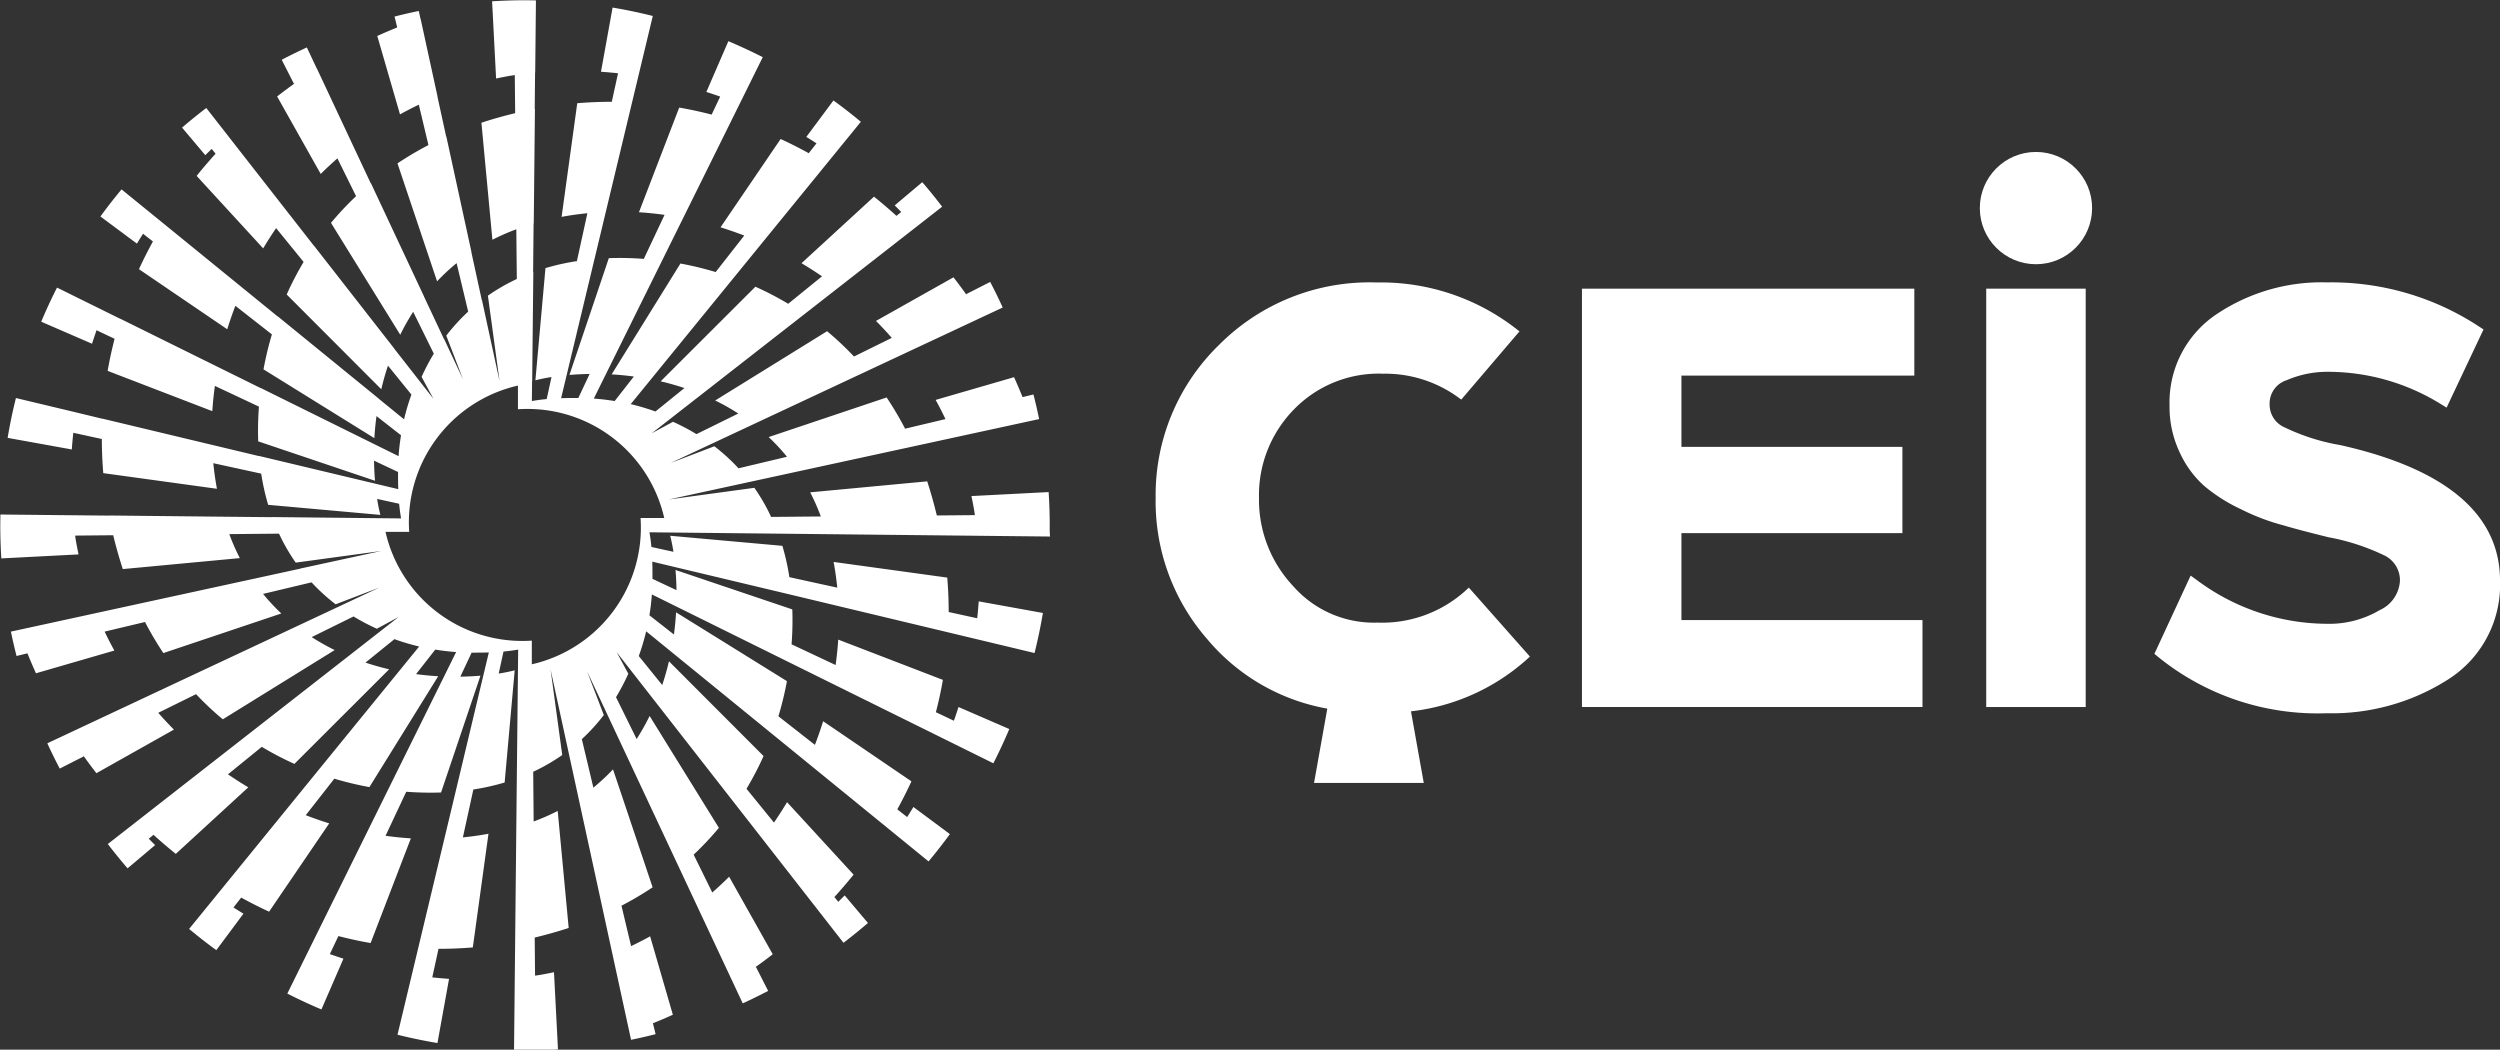
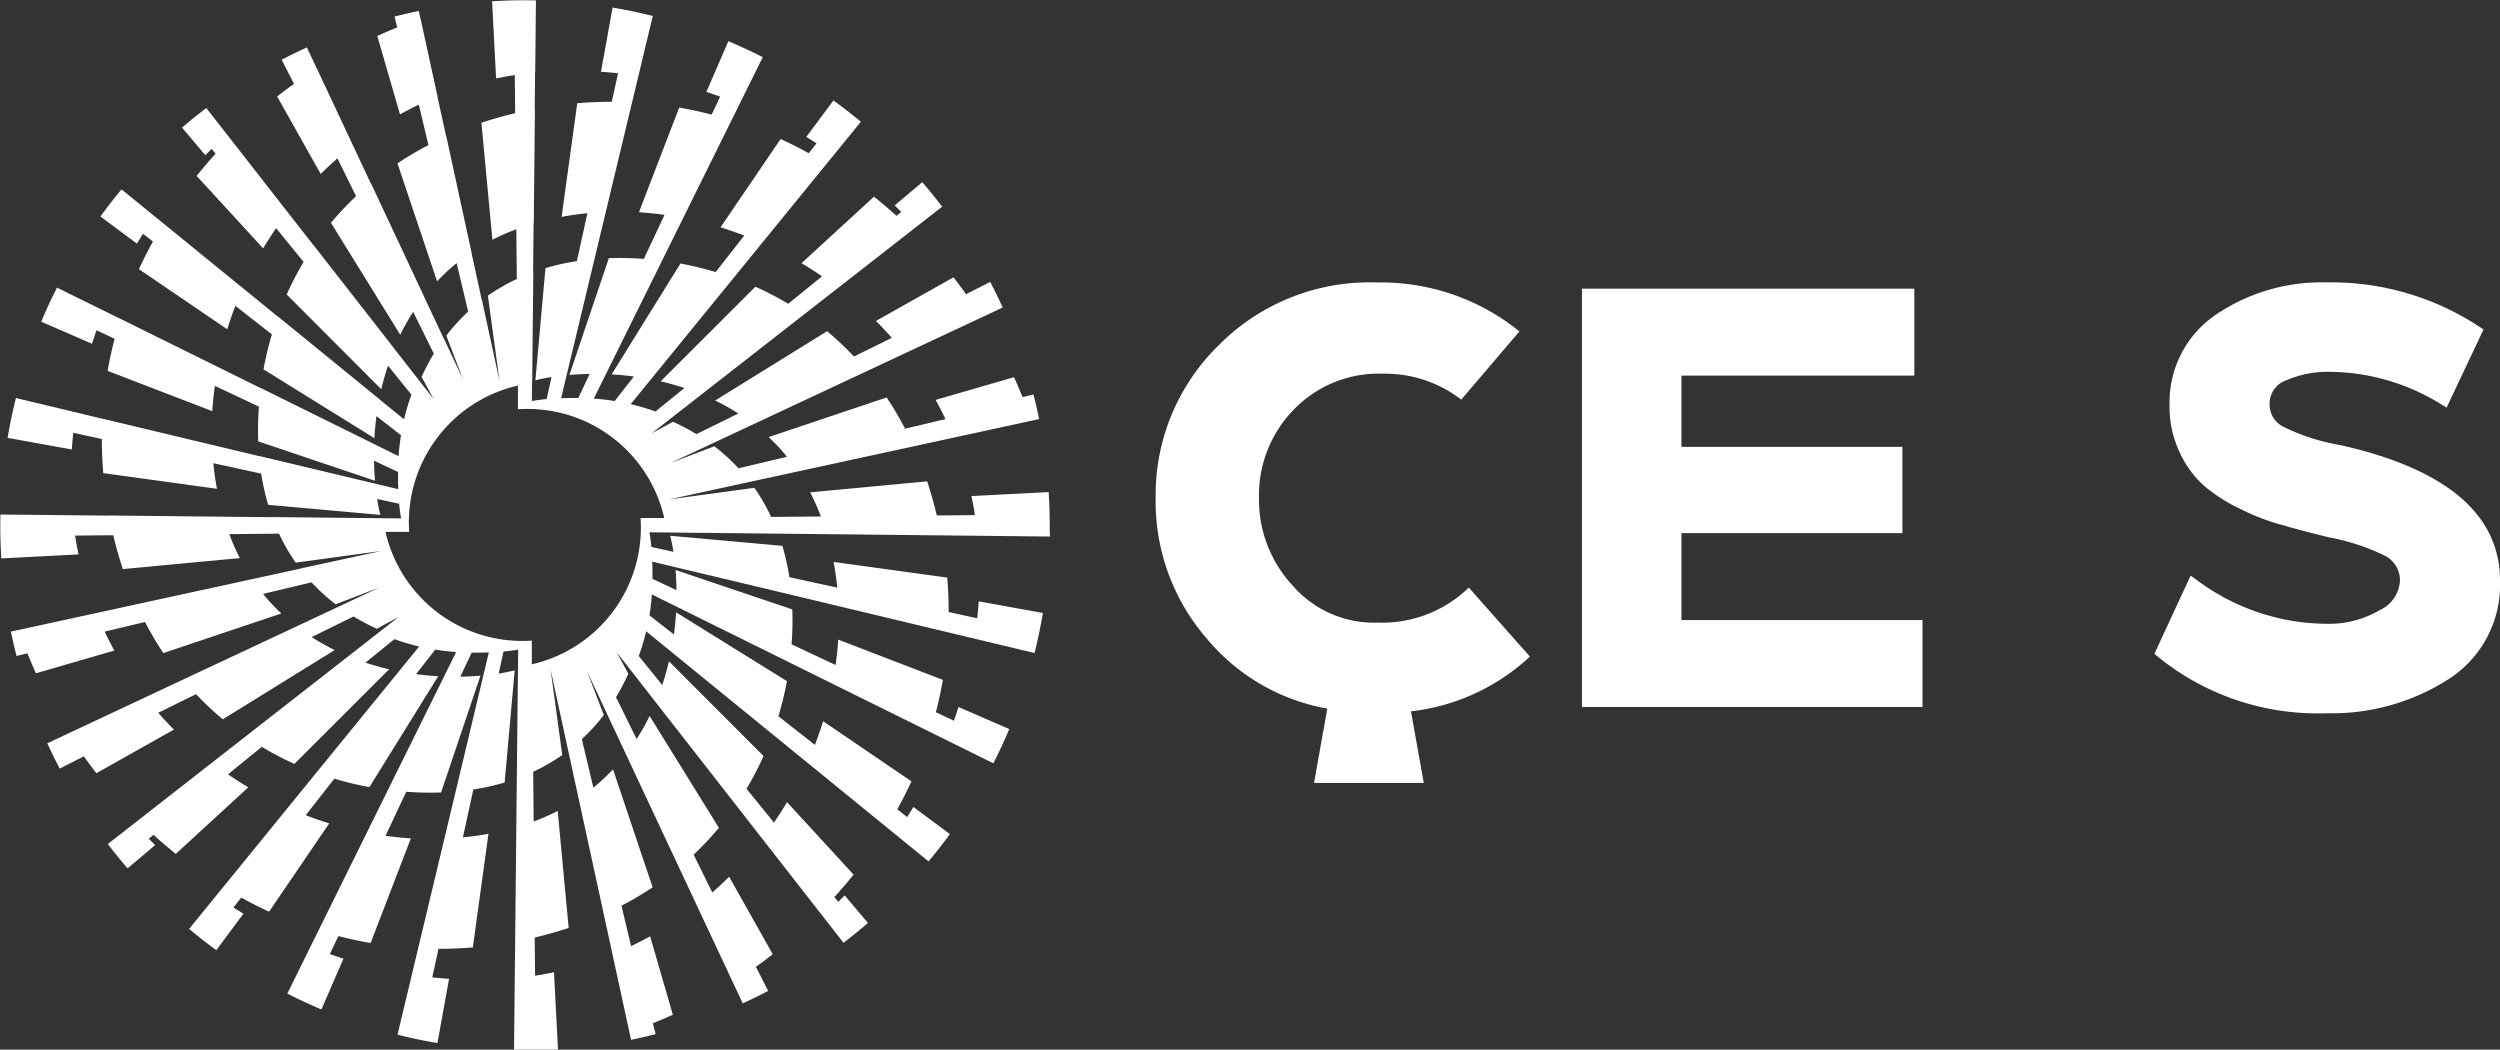
<svg xmlns="http://www.w3.org/2000/svg" width="117.258" height="49.234" viewBox="0 0 117.258 49.234">
  <rect x="0" y="0" width="117.258" height="49.234" fill="#333333" stroke="none" />
  <defs>
    <style>
            .cls-1{fill:#fff}
        </style>
  </defs>
  <g id="Group_227" data-name="Group 227" transform="translate(-29.001 -26)">
    <path id="Path_1502" d="M-1614.85-4187.7c0-.518-.018-1.03-.05-1.54l-3.622.187c.046.214.088.43.125.647.014.081.025.165.038.247l-1.786.016q-.2-.828-.451-1.6l-5.489.515a10.3 10.3 0 0 1 .5 1.132l-2.332.021a8.98 8.98 0 0 0-.786-1.365l-4.012.547 3.807-.827 13.561-2.944q-.119-.582-.266-1.155l-.51.125q-.19-.471-.4-.935l-3.678 1.066q.244.439.461.9l-1.893.45a15.67 15.67 0 0 0-.866-1.465l-5.533 1.858a9.479 9.479 0 0 1 .86.924l-2.275.541a9.01 9.01 0 0 0-1.133-1.034l-2.054.787 1.444-.676.466-.218 13.669-6.4q-.277-.609-.587-1.2l-1.126.573.049.079q-.312-.442-.644-.868l-3.635 2.045q.383.385.741.795l-1.773.874a14.385 14.385 0 0 0-1.262-1.187l-5.248 3.249a10.518 10.518 0 0 1 1.084.611l-1.963.967a10.234 10.234 0 0 0-1.1-.579l-1 .541 13.624-10.629q-.45-.59-.933-1.151l-1.292 1.09q.154.152.306.308l-.224.182a22.448 22.448 0 0 0-1.054-.9l-3.4 3.121c.327.194.647.4.962.615l-1.586 1.288a14.788 14.788 0 0 0-1.538-.8l-4.444 4.437c.377.088.749.194 1.115.316l-1.36 1.1a10.444 10.444 0 0 0-1.16-.346l10.795-13.243q-.626-.521-1.286-1l-1.273 1.711q.24.144.478.3l-.363.463c-.431-.237-.87-.461-1.319-.666l-2.819 4.142c.374.116.745.246 1.113.386l-1.341 1.712a15.554 15.554 0 0 0-1.652-.4l-3.227 5.2c.348.02.7.054 1.042.1l-.9 1.15c-.323-.053-.65-.092-.979-.115l7.925-16.014q-.79-.4-1.613-.75l-1.033 2.382c.216.068.433.142.649.217l-.4.845a18.79 18.79 0 0 0-1.522-.329l-1.888 4.909q.6.038 1.2.123l-.972 2.065a14.755 14.755 0 0 0-1.641-.035l-1.848 5.478c.313-.026.63-.041.948-.046l-.531 1.127h-.03c-.253 0-.512 0-.777.01l4.3-17.928q-.929-.233-1.886-.394l-.544 3.011q.4.027.8.071l-.293 1.337q-.8 0-1.62.067l-.734 5.331c.4-.075.8-.131 1.209-.171l-.492 2.246a11.011 11.011 0 0 0-1.474.328l-.472 5.262q.362-.092.755-.152l-.226 1.033c-.226.021-.457.05-.694.092l.009-.93h.005l.054-5.115h-.01l.022-2.28h.008l.055-5.372h-.01l.017-1.714h.006l.034-3.381c-.172 0-.343-.006-.516-.006-.518 0-1.03.018-1.54.049l.187 3.622c.214-.045.429-.088.647-.126l.23-.035.018 1.787q-.82.195-1.583.448l.515 5.489a10.381 10.381 0 0 1 1.122-.492l.023 2.332a9 9 0 0 0-1.356.782l.547 4.012-.826-3.808-.007.006-.49-2.25h.006l-1.18-5.428h-.009l-.409-1.875h.005l-.794-3.646h-.006l-.08-.364q-.573.118-1.136.262l.125.51q-.472.19-.935.4l1.066 3.678q.432-.24.883-.454l.451 1.893a15.568 15.568 0 0 0-1.452.859l1.858 5.533a9.482 9.482 0 0 1 .916-.854l.542 2.274a8.982 8.982 0 0 0-1.027 1.126l.787 2.055-.895-1.91-.005.006-.93-1.98v-.006l-2.493-5.318-.008.006-.831-1.771-1.693-3.609h-.006l-.082-.175-.383-.815q-.6.274-1.18.579l.573 1.125.079-.049q-.441.312-.867.644l2.045 3.635q.379-.377.783-.731l.875 1.773a14.291 14.291 0 0 0-1.177 1.252l3.249 5.248a10.727 10.727 0 0 1 .606-1.076l.968 1.962a10.084 10.084 0 0 0-.573 1.09l.556 1.029-1.846-2.362v-.006l-3.764-4.823v.008l-1.233-1.578-2.7-3.457-1.112-1.423c-.388.3-.767.6-1.135.921l1.09 1.292c.1-.1.2-.2.3-.293l.182.224q-.46.508-.889 1.041l3.121 3.4c.191-.323.395-.639.607-.95l1.29 1.586a14.561 14.561 0 0 0-.794 1.527l4.437 4.444c.087-.374.192-.743.313-1.107l1.1 1.358a10.346 10.346 0 0 0-.345 1.16l-1.17-.952v-.005l-4.754-3.873v.008l-1.644-1.338-3.723-3.031-1.96-1.594q-.516.618-.99 1.271l1.711 1.272c.093-.155.189-.309.287-.463l.464.362a20.81 20.81 0 0 0-.656 1.3l4.142 2.819q.171-.555.381-1.1l1.713 1.34a15.5 15.5 0 0 0-.394 1.64l5.2 3.227c.02-.345.053-.69.1-1.035l1.15.9q-.079.485-.115.979l-1.147-.567-5.318-2.63v.007l-2.008-.992-4.585-2.266v.005l-2.961-1.462q-.4.782-.741 1.6l2.382 1.033c.067-.21.138-.422.212-.633l.846.4c-.127.5-.238 1-.325 1.506l4.909 1.889c.025-.4.066-.79.121-1.184l2.066.971a14.759 14.759 0 0 0-.034 1.629l5.478 1.848a13.977 13.977 0 0 1-.046-.942l1.127.53v.024c0 .255 0 .515.01.782l-1.078-.257-5.451-1.3v.007l-2.209-.528-5.139-1.229v.006l-1.239-.3-1.317-.315-1.5-.358q-.23.921-.389 1.868l3.01.544c.018-.258.042-.52.07-.782l1.339.292q0 .795.067 1.6l5.331.734c-.075-.4-.13-.8-.17-1.2l2.246.49a11.031 11.031 0 0 0 .327 1.463l5.262.472q-.092-.359-.151-.749l1.032.226c.021.224.05.453.091.688l-.93-.009-5.115-.054v.005l-2.28-.022-5.372-.056v.005l-1.715-.017-3.16-.032h-.221c0 .172-.006.344-.006.516 0 .517.018 1.03.049 1.54l3.622-.187a16.806 16.806 0 0 1-.125-.647c-.013-.078-.024-.157-.036-.236l1.787-.017q.2.823.449 1.588l5.489-.515a10.3 10.3 0 0 1-.493-1.125l2.332-.022a8.97 8.97 0 0 0 .783 1.359l4.012-.546-3.807.826v.005l-2.25.49-5.427 1.18-5.886 1.281q.119.576.264 1.143l.511-.125q.19.472.4.936l3.677-1.066q-.241-.435-.456-.888l1.893-.451a15.529 15.529 0 0 0 .861 1.457l5.533-1.857a9.452 9.452 0 0 1-.856-.918l2.274-.542a8.966 8.966 0 0 0 1.129 1.029l2.054-.787-1.909.895-1.981.93-5.318 2.493-6.369 2.989q.275.6.582 1.186l1.126-.572-.049-.08q.312.441.643.868l3.636-2.045q-.379-.381-.735-.787l1.773-.875a14.258 14.258 0 0 0 1.255 1.18l5.248-3.248a10.643 10.643 0 0 1-1.078-.608l1.962-.968a10.17 10.17 0 0 0 1.094.576l1.018-.55-2.355 1.839-4.823 3.765-1.578 1.232-3.457 2.7-1.423 1.111q.446.584.926 1.141l1.292-1.09-.3-.3.224-.182c.34.308.688.606 1.046.893l3.4-3.121c-.324-.192-.642-.4-.954-.609l1.586-1.29a14.65 14.65 0 0 0 1.531.8l4.443-4.437a12.523 12.523 0 0 1-1.11-.314l1.358-1.1a10.381 10.381 0 0 0 1.16.345l-.953 1.17-3.873 4.753-1.338 1.644-3.031 3.722-1.595 1.958q.621.518 1.276.995l1.273-1.711a21.21 21.21 0 0 1-.469-.29l.363-.464c.428.235.864.457 1.309.66l2.819-4.141q-.557-.173-1.1-.384l1.34-1.712a15.448 15.448 0 0 0 1.645.395l3.227-5.2a14.01 14.01 0 0 1-1.038-.1l.9-1.15c.323.053.65.091.979.115l-.567 1.148-2.63 5.318-4.721 9.553q.786.4 1.6.744l1.033-2.382c-.213-.067-.426-.14-.638-.214l.4-.845c.5.128 1 .238 1.512.326l1.888-4.909a15.17 15.17 0 0 1-1.188-.121l.971-2.065c.119.008.239.017.358.022.44.023.864.026 1.275.012l1.848-5.478c-.312.026-.627.041-.944.046l.53-1.127h.027c.254 0 .514 0 .78-.009l-.258 1.078-1.3 5.451-.528 2.208-1.229 5.139-.969 4.054q.924.23 1.874.39l.544-3.01c-.26-.018-.523-.042-.787-.07l.292-1.339q.8 0 1.61-.066l.734-5.331c-.4.075-.8.13-1.2.17l.491-2.246a10.993 10.993 0 0 0 1.467-.328l.472-5.262q-.36.092-.751.152l.226-1.033c.224-.021.453-.05.688-.091l-.01.93-.054 5.115-.023 2.28-.055 5.371-.052 5.1c.173 0 .347.007.522.007.517 0 1.03-.018 1.539-.049l-.187-3.623a15.09 15.09 0 0 1-.647.126c-.079.014-.161.024-.241.037l-.017-1.787q.825-.2 1.594-.45l-.515-5.489a10.254 10.254 0 0 1-1.128.494l-.021-2.332a8.968 8.968 0 0 0 1.362-.785l-.547-4.012.827 3.807 1.39 6.392.279 1.285 1.279 5.885q.58-.119 1.15-.265l-.125-.511q.471-.19.935-.4l-1.066-3.678q-.437.242-.893.459l-.451-1.894a15.353 15.353 0 0 0 1.461-.863l-1.858-5.533a9.6 9.6 0 0 1-.921.858l-.541-2.274a9.026 9.026 0 0 0 1.031-1.131l-.787-2.054.895 1.909.929 1.982 2.493 5.318 2.986 6.369q.6-.277 1.192-.585l-.573-1.125-.079.049q.441-.312.867-.643l-2.045-3.636q-.382.381-.791.738l-.874-1.773a14.236 14.236 0 0 0 1.184-1.259l-3.249-5.247a10.6 10.6 0 0 1-.609 1.081l-.967-1.962a10.235 10.235 0 0 0 .577-1.1l-.546-1.009 1.833 2.348 3.764 4.822 5.042 6.459q.587-.449 1.146-.93l-1.091-1.292-.3.3-.182-.224q.464-.513.9-1.05l-3.121-3.4c-.193.325-.4.645-.613.958l-1.289-1.586a14.666 14.666 0 0 0 .8-1.535l-4.437-4.444a12.69 12.69 0 0 1-.315 1.113l-1.1-1.359a10.439 10.439 0 0 0 .346-1.16l1.17.953 4.754 3.873 7.322 5.966q.519-.623 1-1.281l-1.711-1.272q-.142.237-.293.473l-.463-.362c.236-.43.458-.868.663-1.314l-4.142-2.819c-.115.373-.244.742-.385 1.108l-1.712-1.34a15.681 15.681 0 0 0 .4-1.648l-5.2-3.228c-.02.347-.054.694-.1 1.04l-1.15-.9c.053-.323.091-.65.115-.979l1.148.567 5.318 2.63 9.551 4.723q.4-.787.747-1.607l-2.382-1.033c-.068.215-.14.429-.216.644l-.845-.4c.128-.5.24-1 .328-1.517l-4.909-1.889c-.025.4-.067.8-.122 1.193l-2.066-.972a14.65 14.65 0 0 0 .035-1.637l-5.478-1.849c.026.313.041.629.046.946l-1.127-.53v-.029c0-.253 0-.513-.009-.778l1.078.258 5.451 1.3 11.4 2.728q.232-.926.392-1.879l-3.01-.544q-.027.394-.071.793l-1.338-.293q0-.8-.067-1.615l-5.33-.734c.075.4.13.8.171 1.206l-2.246-.492a10.974 10.974 0 0 0-.328-1.47l-5.262-.472q.093.361.152.752l-1.033-.226a8.758 8.758 0 0 0-.091-.689l.93.01 5.115.054 12.745.135c-.021-.195-.017-.371-.017-.545zm-19.191-.324a6.576 6.576 0 0 1-5.1 6.862v-1.111a6.576 6.576 0 0 1-6.862-5.1h1.111a6.576 6.576 0 0 1 5.1-6.862v1.111a6.577 6.577 0 0 1 6.862 5.1z" class="cls-1" data-name="Path 1502" transform="translate(1693.086 4238.32)" />
    <g id="Group_226" data-name="Group 226" transform="translate(83.209 33.127)">
      <path id="Path_1503" d="M-1402.481-4137.445a5.838 5.838 0 0 1-4.087 1.461 5.04 5.04 0 0 1-3.952-1.708 5.909 5.909 0 0 1-1.606-4.143 5.742 5.742 0 0 1 1.633-4.141 5.536 5.536 0 0 1 4.19-1.682 5.829 5.829 0 0 1 3.463 1.068l.2.146 2.732-3.2-.227-.175a10.333 10.333 0 0 0-6.467-2.118 9.953 9.953 0 0 0-7.406 2.936 9.81 9.81 0 0 0-2.965 7.17 9.814 9.814 0 0 0 2.421 6.625 9.516 9.516 0 0 0 5.63 3.257l-.622 3.484h5.146l-.6-3.357a9.79 9.79 0 0 0 5.379-2.388l.2-.18-2.864-3.235z" class="cls-1" data-name="Path 1503" transform="translate(1416.969 4158.059)" />
      <path id="Path_1504" d="M-1321.171-4139.132h10.364v-4.048h-10.364v-3.342h10.923v-4.078h-15.589v19.623h15.972v-4.077h-11.306z" class="cls-1" data-name="Path 1504" transform="translate(1345.828 4157.011)" />
-       <path id="Rectangle_88" d="M0 0h4.666v19.623H0z" class="cls-1" data-name="Rectangle 88" transform="translate(38.952 6.412)" />
      <path id="Path_1505" d="M-1194.727-4144.309a9.792 9.792 0 0 1-2.6-.824l-.009-.005a1.159 1.159 0 0 1-.709-1.055 1.152 1.152 0 0 1 .807-1.164 4.787 4.787 0 0 1 1.9-.39 10.063 10.063 0 0 1 5.334 1.521l.259.159 1.732-3.667-.2-.13a12.61 12.61 0 0 0-7.129-2.077 8.848 8.848 0 0 0-5.191 1.492 4.972 4.972 0 0 0-2.206 4.286 4.956 4.956 0 0 0 .468 2.178 4.742 4.742 0 0 0 1.157 1.59 7.785 7.785 0 0 0 1.739 1.1 10.142 10.142 0 0 0 1.99.753c.592.177 1.3.354 2.125.561h.01a10.269 10.269 0 0 1 2.55.829 1.291 1.291 0 0 1 .767 1.2 1.607 1.607 0 0 1-.957 1.386 4.632 4.632 0 0 1-2.451.638 10.266 10.266 0 0 1-6.142-2.069l-.267-.191-1.7 3.668.161.134a11.868 11.868 0 0 0 7.917 2.653 10.129 10.129 0 0 0 5.685-1.576 5.254 5.254 0 0 0 2.448-4.644c-.001-3.102-2.52-5.242-7.488-6.356z" class="cls-1" data-name="Path 1505" transform="translate(1250.29 4158.059)" />
-       <ellipse id="Ellipse_67" cx="2.633" cy="2.633" class="cls-1" data-name="Ellipse 67" rx="2.633" ry="2.633" transform="translate(38.652)" />
    </g>
  </g>
</svg>